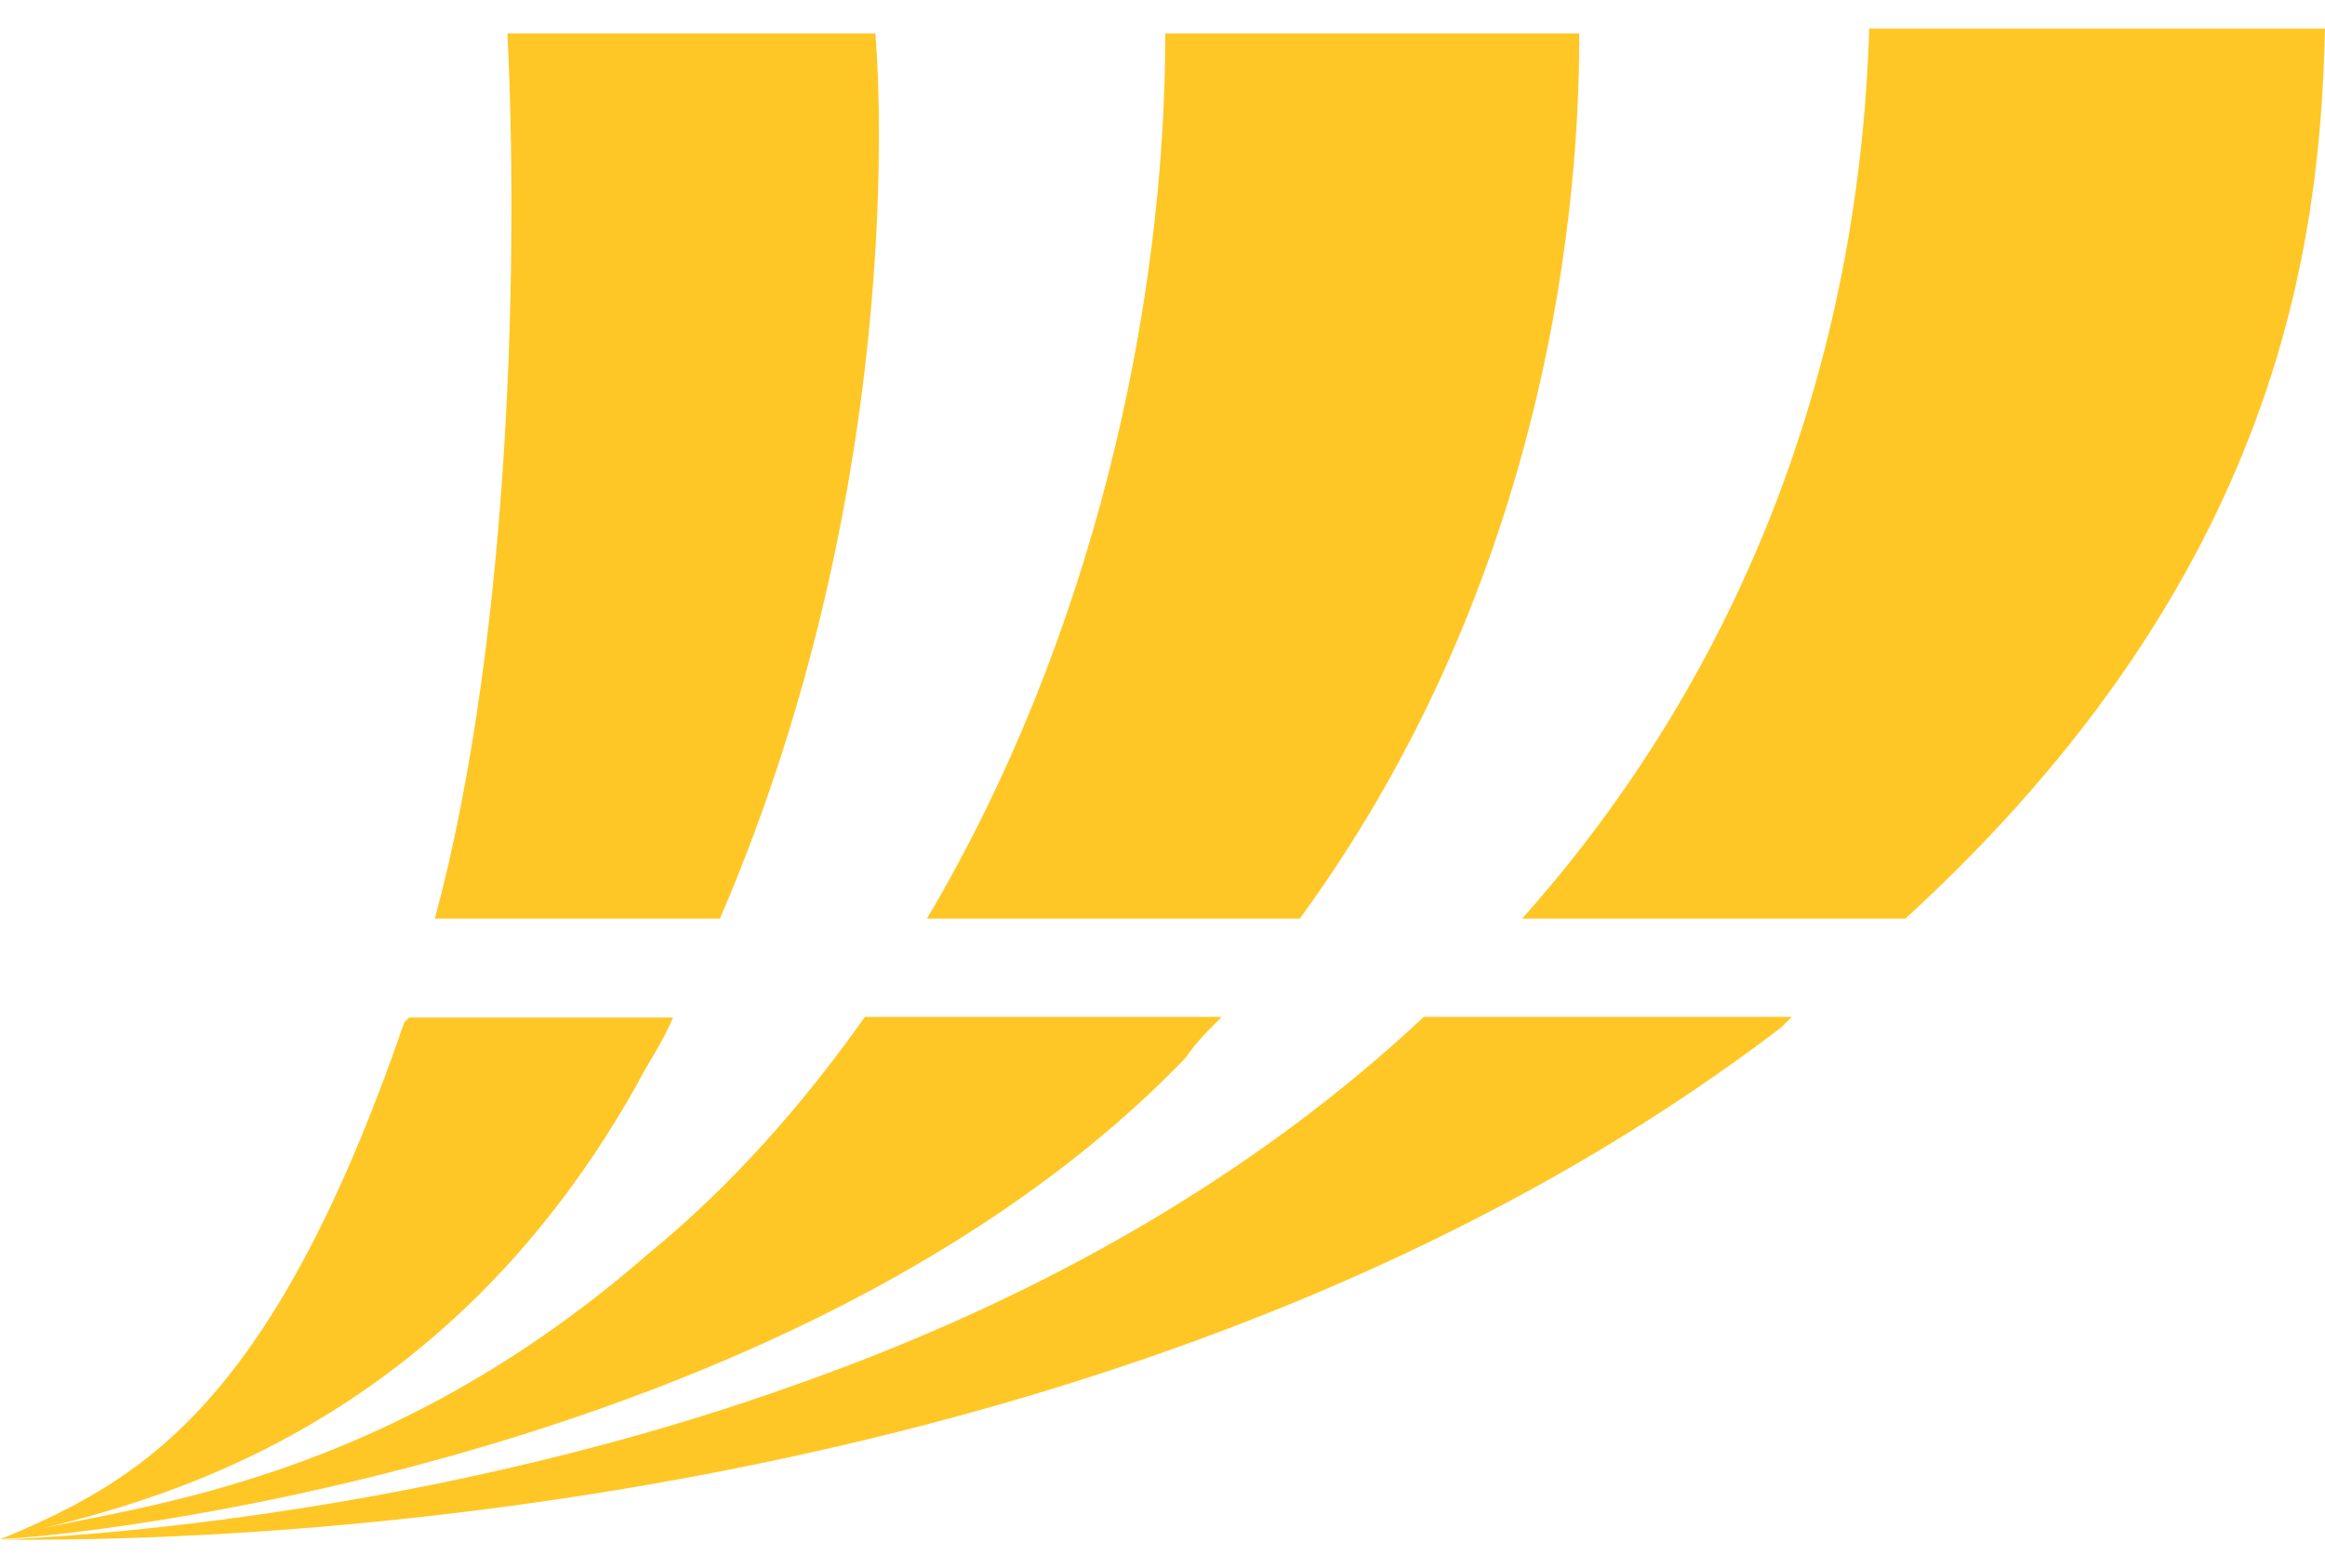
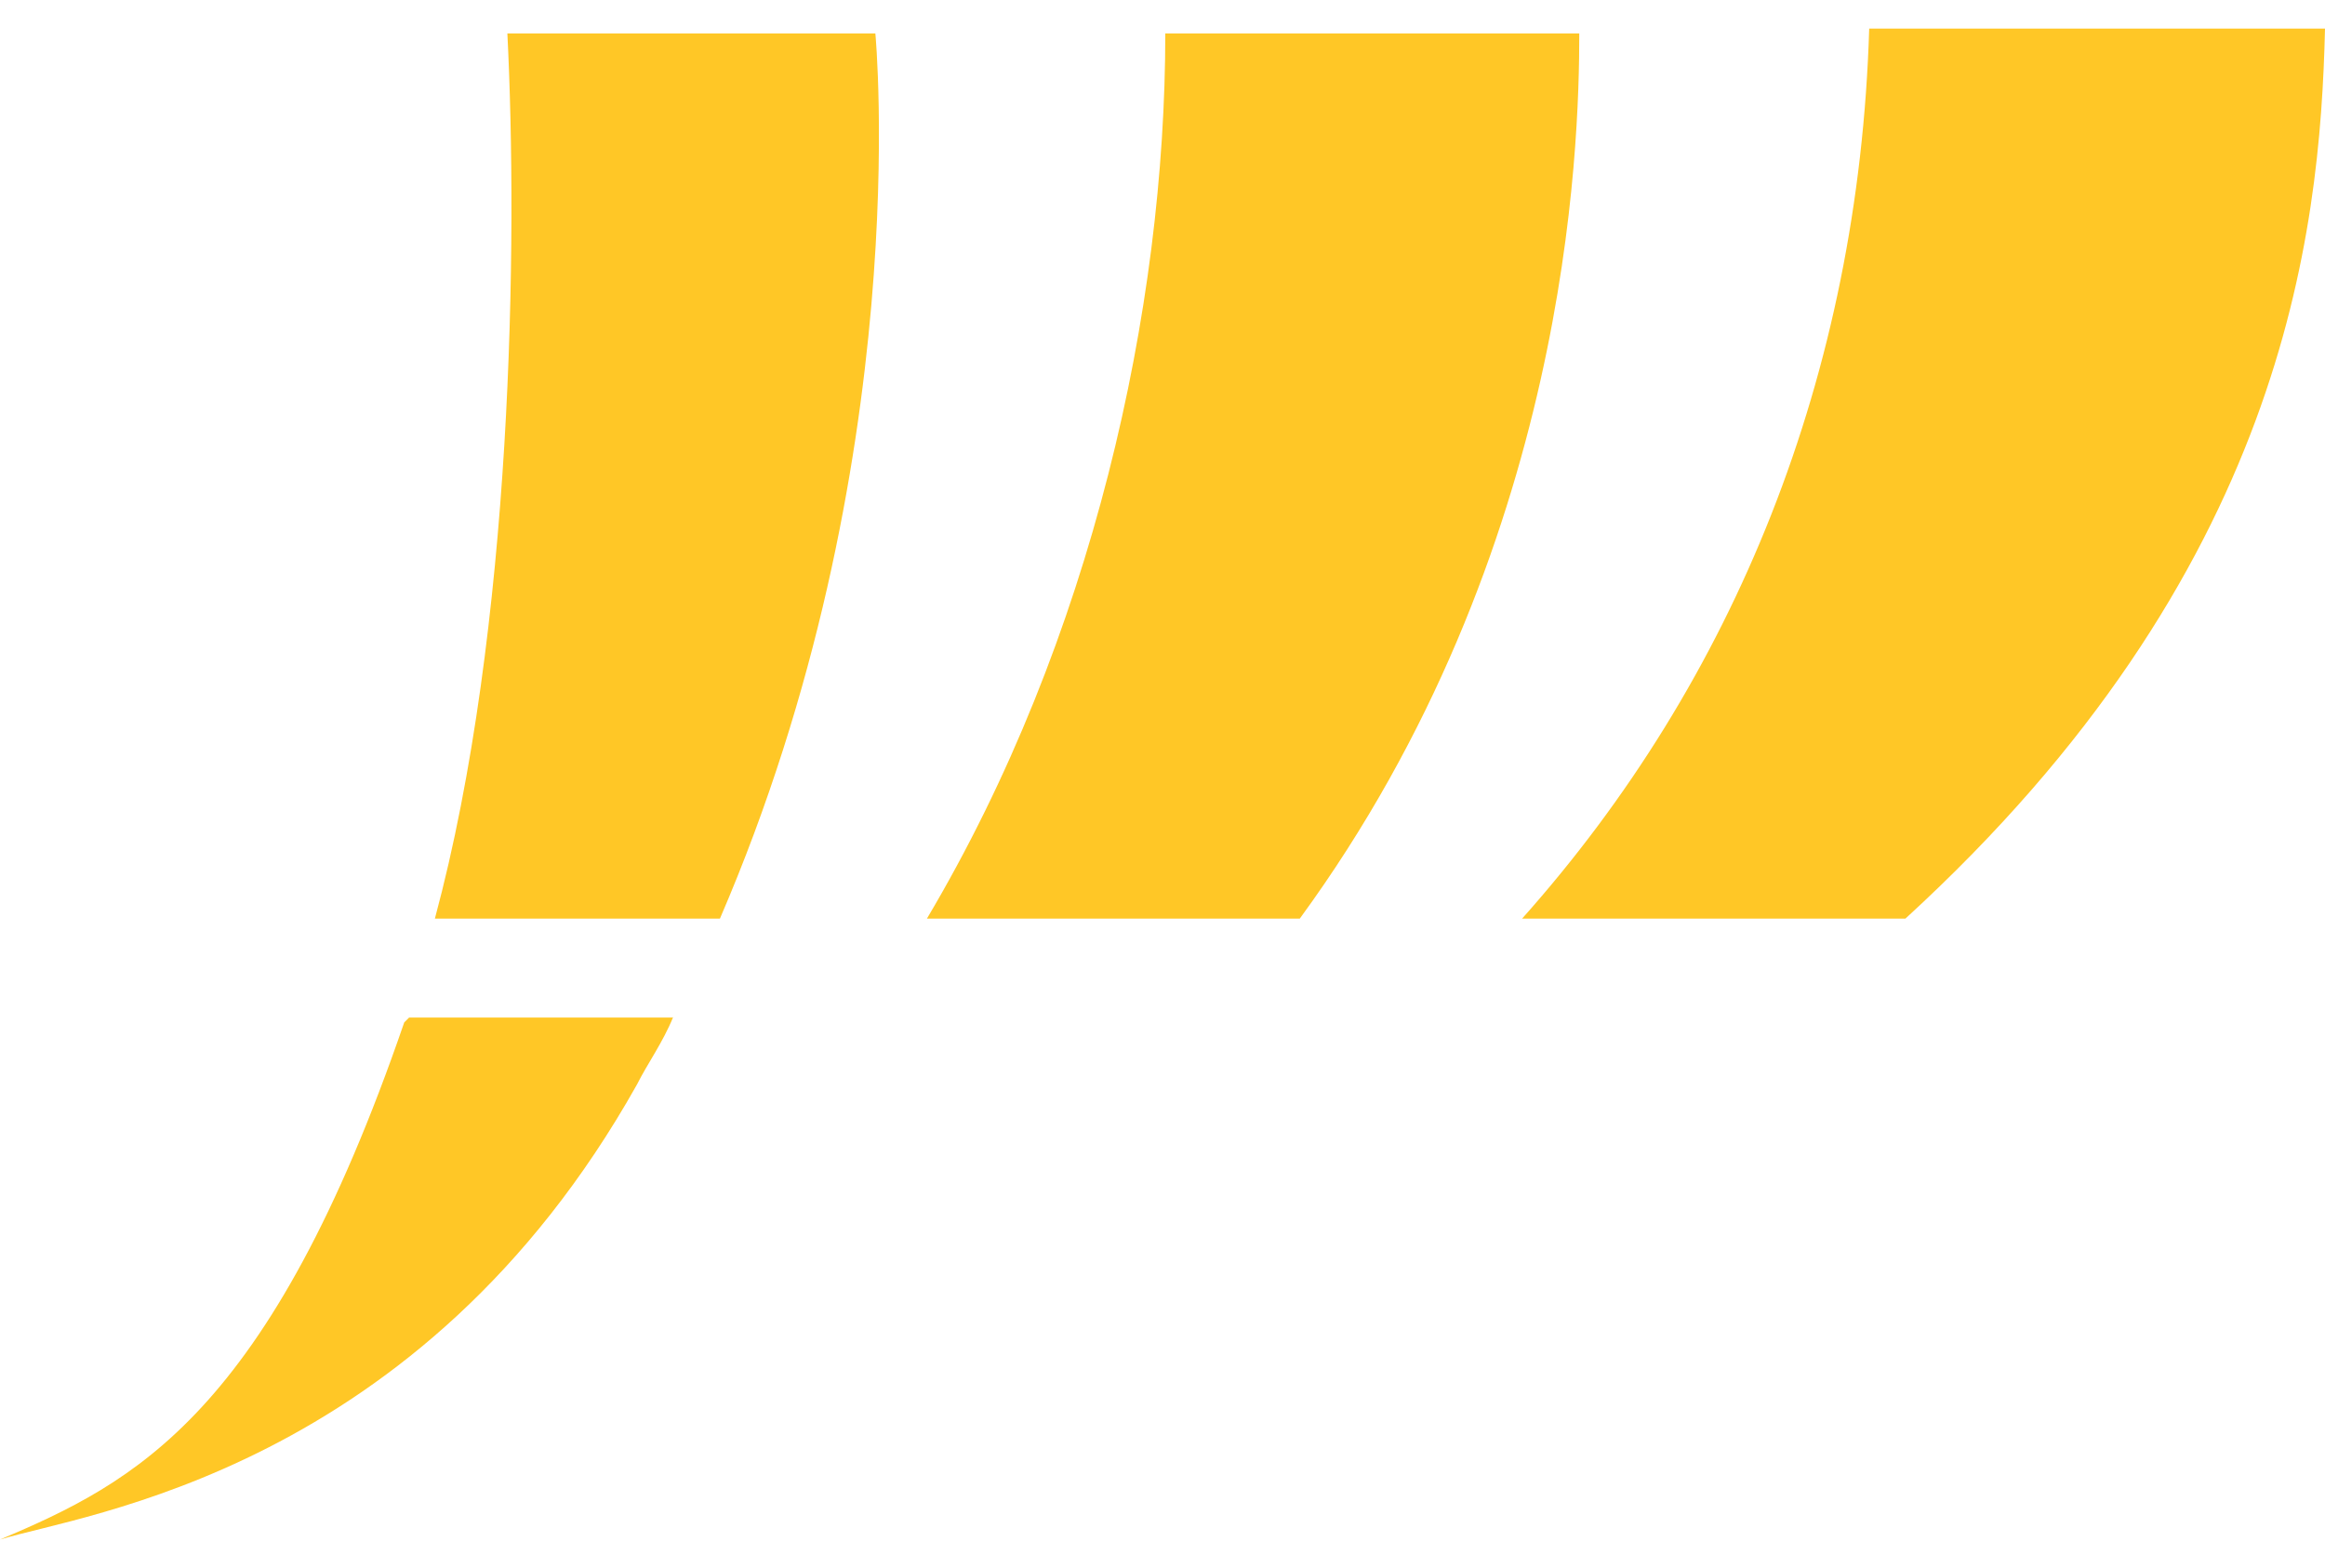
<svg xmlns="http://www.w3.org/2000/svg" version="1.1" id="Layer_1" x="0px" y="0px" viewBox="0 0 333.6 225" style="enable-background:new 0 0 333.6 225;" xml:space="preserve">
  <style type="text/css">
	.st0{fill:#FFC726;}
</style>
  <g>
    <path class="st0" d="M72.8,4.8h52.8c0,0,5.9,61.6-22.3,127H62.4C73.6,90.2,74.3,34.5,72.8,4.8 M226.6,4.8c0,16.3-1.5,74.2-40.1,127   H133c23.8-40.1,34.2-87.6,34.2-127H226.6 M268.2,4.1h65.4c-0.7,29.7-5.9,78-60.2,127.7h-55C248.9,97.6,266.7,53.8,268.2,4.1    M96.6,145.9c-1.5,3.7-3.7,6.7-5.2,9.7C60.2,211.2,11.9,217.2,0,220.9c19.3-8.2,38.6-17.8,58-74.2l0.7-0.7H96.6" />
-     <path class="st0" d="M175.3,145.9c-2.2,2.2-3.7,3.7-5.2,5.9c-56.5,58.6-162,69-170.1,69c14.1-4.5,52-5.2,92.9-40.8   c11.9-9.7,22.3-21.5,31.2-34.1L175.3,145.9" />
-     <path class="st0" d="M257.1,145.9l-1.5,1.5C155.3,223.9,10.4,220.9,0,220.9c0,0,56.5-1.5,114.4-22.3c35.7-12.6,66.1-30.4,89.9-52.7   H257.1" />
  </g>
</svg>